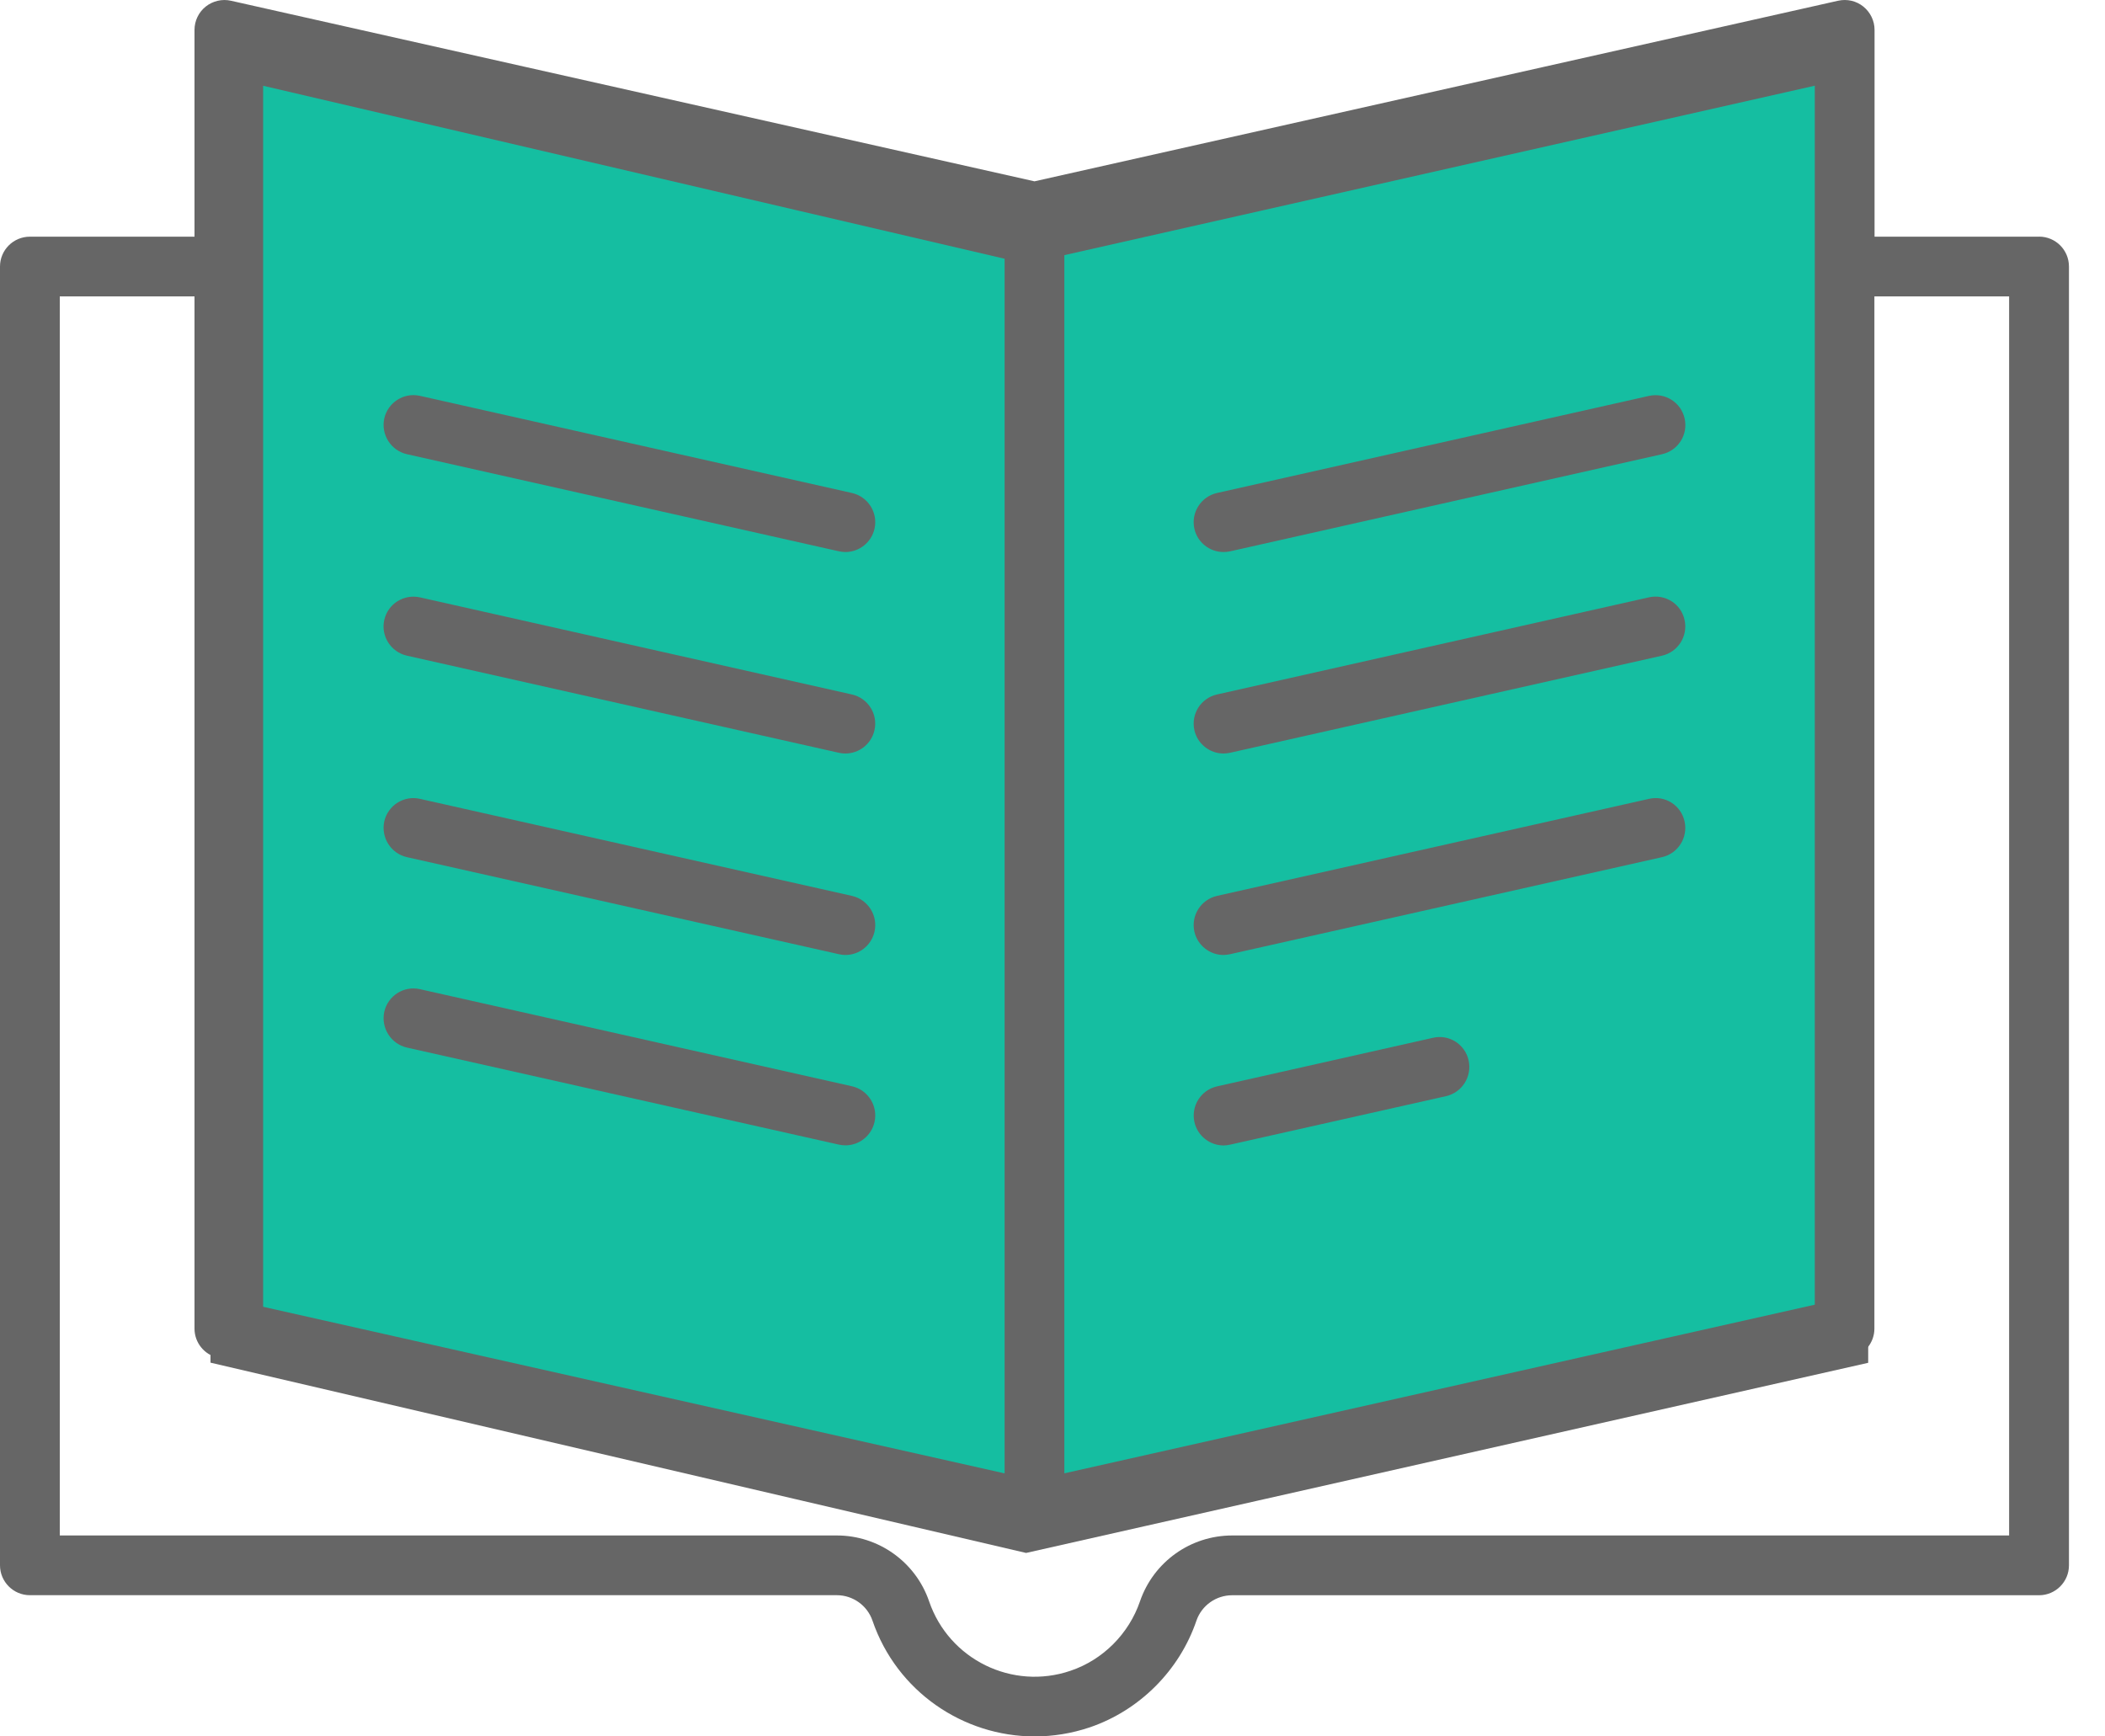
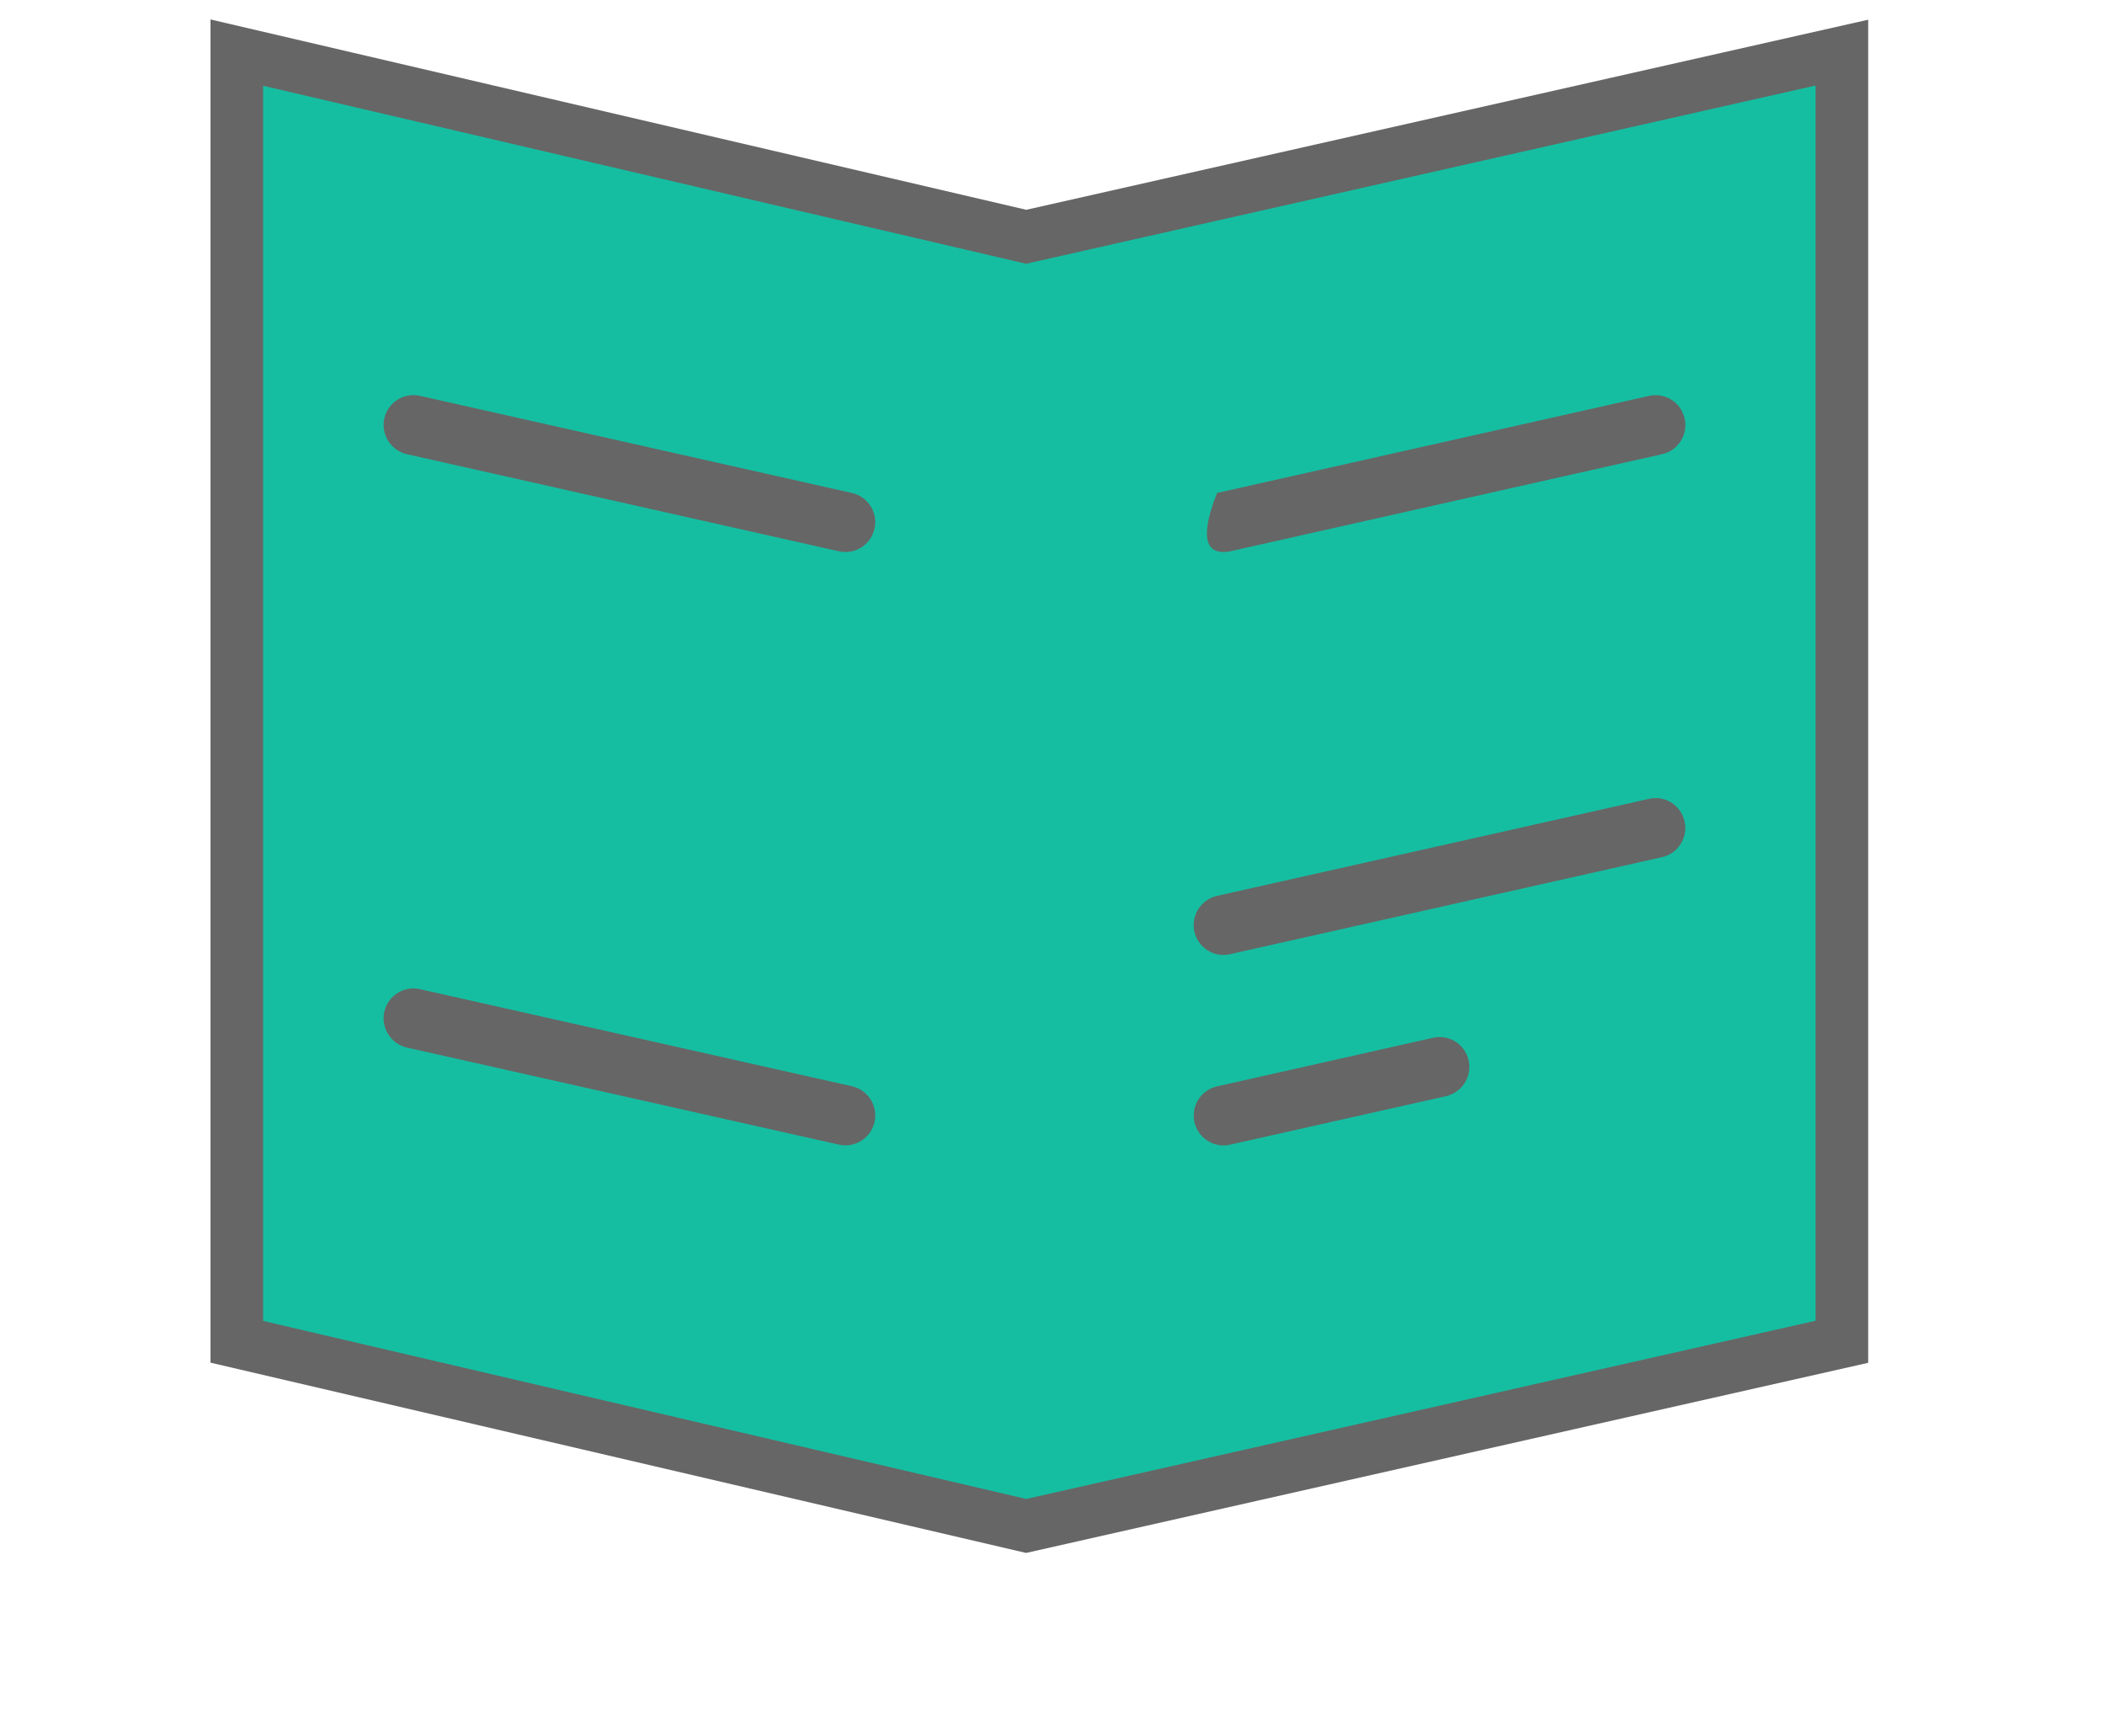
<svg xmlns="http://www.w3.org/2000/svg" width="40" height="33" viewBox="0 0 40 33" fill="none">
  <path d="M19.5 4.5L4.5 1V25.5L19.5 29L35 25.5V1L19.5 4.5Z" fill="#15BEA1" stroke="#666666" />
-   <path d="M38.748 4.498H35.621V0.568C35.621 0.396 35.542 0.233 35.407 0.124C35.274 0.017 35.099 -0.024 34.928 0.014L19.658 3.446L4.388 0.014C4.22 -0.024 4.044 0.018 3.909 0.125C3.774 0.233 3.696 0.396 3.696 0.569V4.498L0.568 4.498C0.254 4.498 0 4.752 0 5.065V29.748C0 30.06 0.254 30.316 0.568 30.316H15.901C16.207 30.316 16.48 30.511 16.579 30.799C17.041 32.149 18.306 33 19.661 33C20.009 33 20.363 32.944 20.71 32.827C21.656 32.504 22.413 31.745 22.735 30.8C22.834 30.512 23.107 30.317 23.414 30.317L38.747 30.317C39.06 30.317 39.315 30.062 39.315 29.749V5.065C39.315 4.752 39.062 4.497 38.747 4.497L38.748 4.498ZM20.225 4.483L34.485 1.278V24.795L20.225 28V4.483ZM4.831 1.278L19.09 4.483V28.001L4.831 24.797V1.278ZM38.181 29.181H23.415C22.625 29.181 21.92 29.681 21.662 30.434C21.451 31.049 20.959 31.544 20.343 31.752C19.238 32.129 18.033 31.539 17.655 30.432C17.398 29.683 16.693 29.181 15.903 29.181H1.136V5.633H3.696V25.25C3.696 25.514 3.88 25.745 4.139 25.802L19.533 29.262C19.575 29.274 19.616 29.278 19.657 29.278H19.658C19.698 29.278 19.74 29.274 19.78 29.262L35.175 25.802C35.434 25.744 35.618 25.514 35.618 25.25V5.633H38.178V29.181H38.181Z" fill="#666666" />
  <path d="M7.733 8.632L15.94 10.477C15.982 10.486 16.023 10.491 16.065 10.491C16.325 10.491 16.558 10.311 16.618 10.048C16.687 9.741 16.494 9.438 16.189 9.369L7.981 7.523C7.674 7.454 7.371 7.647 7.302 7.953C7.236 8.26 7.428 8.563 7.733 8.632L7.733 8.632Z" fill="#666666" />
-   <path d="M7.733 12.461L15.939 14.306C15.981 14.316 16.023 14.32 16.064 14.32C16.324 14.32 16.558 14.141 16.617 13.877C16.687 13.571 16.494 13.267 16.188 13.198L7.981 11.353C7.673 11.285 7.371 11.476 7.302 11.782C7.233 12.089 7.428 12.392 7.733 12.461L7.733 12.461Z" fill="#666666" />
-   <path d="M7.733 16.29L15.94 18.134C15.982 18.144 16.023 18.149 16.065 18.149C16.325 18.149 16.558 17.97 16.618 17.706C16.687 17.399 16.494 17.096 16.189 17.026L7.981 15.182C7.674 15.111 7.371 15.306 7.302 15.611C7.236 15.918 7.428 16.221 7.733 16.29L7.733 16.29Z" fill="#666666" />
  <path d="M7.733 19.909L15.94 21.753C15.982 21.762 16.023 21.767 16.065 21.767C16.325 21.767 16.558 21.588 16.618 21.323C16.687 21.017 16.494 20.713 16.189 20.644L7.981 18.799C7.674 18.729 7.371 18.923 7.302 19.229C7.236 19.535 7.428 19.839 7.733 19.909L7.733 19.909Z" fill="#666666" />
-   <path d="M31.334 7.524L23.126 9.369C22.82 9.438 22.628 9.742 22.696 10.048C22.755 10.312 22.991 10.491 23.248 10.491C23.291 10.491 23.332 10.487 23.375 10.478L31.583 8.632C31.889 8.563 32.081 8.26 32.012 7.953C31.944 7.648 31.644 7.456 31.334 7.524V7.524Z" fill="#666666" />
-   <path d="M31.334 11.352L23.126 13.198C22.82 13.267 22.628 13.57 22.696 13.877C22.755 14.14 22.991 14.32 23.248 14.32C23.291 14.32 23.332 14.315 23.375 14.306L31.582 12.461C31.887 12.392 32.079 12.088 32.011 11.782C31.944 11.475 31.644 11.284 31.334 11.352L31.334 11.352Z" fill="#666666" />
+   <path d="M31.334 7.524L23.126 9.369C22.755 10.312 22.991 10.491 23.248 10.491C23.291 10.491 23.332 10.487 23.375 10.478L31.583 8.632C31.889 8.563 32.081 8.26 32.012 7.953C31.944 7.648 31.644 7.456 31.334 7.524V7.524Z" fill="#666666" />
  <path d="M31.334 15.182L23.126 17.026C22.82 17.096 22.628 17.398 22.696 17.706C22.755 17.968 22.991 18.149 23.248 18.149C23.291 18.149 23.332 18.143 23.375 18.134L31.582 16.29C31.887 16.221 32.079 15.918 32.011 15.611C31.944 15.306 31.644 15.11 31.334 15.182L31.334 15.182Z" fill="#666666" />
  <path d="M27.23 19.723L23.127 20.646C22.82 20.715 22.629 21.018 22.697 21.325C22.756 21.588 22.992 21.769 23.251 21.769C23.291 21.769 23.332 21.763 23.375 21.754L27.478 20.832C27.784 20.762 27.975 20.459 27.907 20.152C27.84 19.847 27.537 19.651 27.23 19.723V19.723Z" fill="#666666" />
</svg>